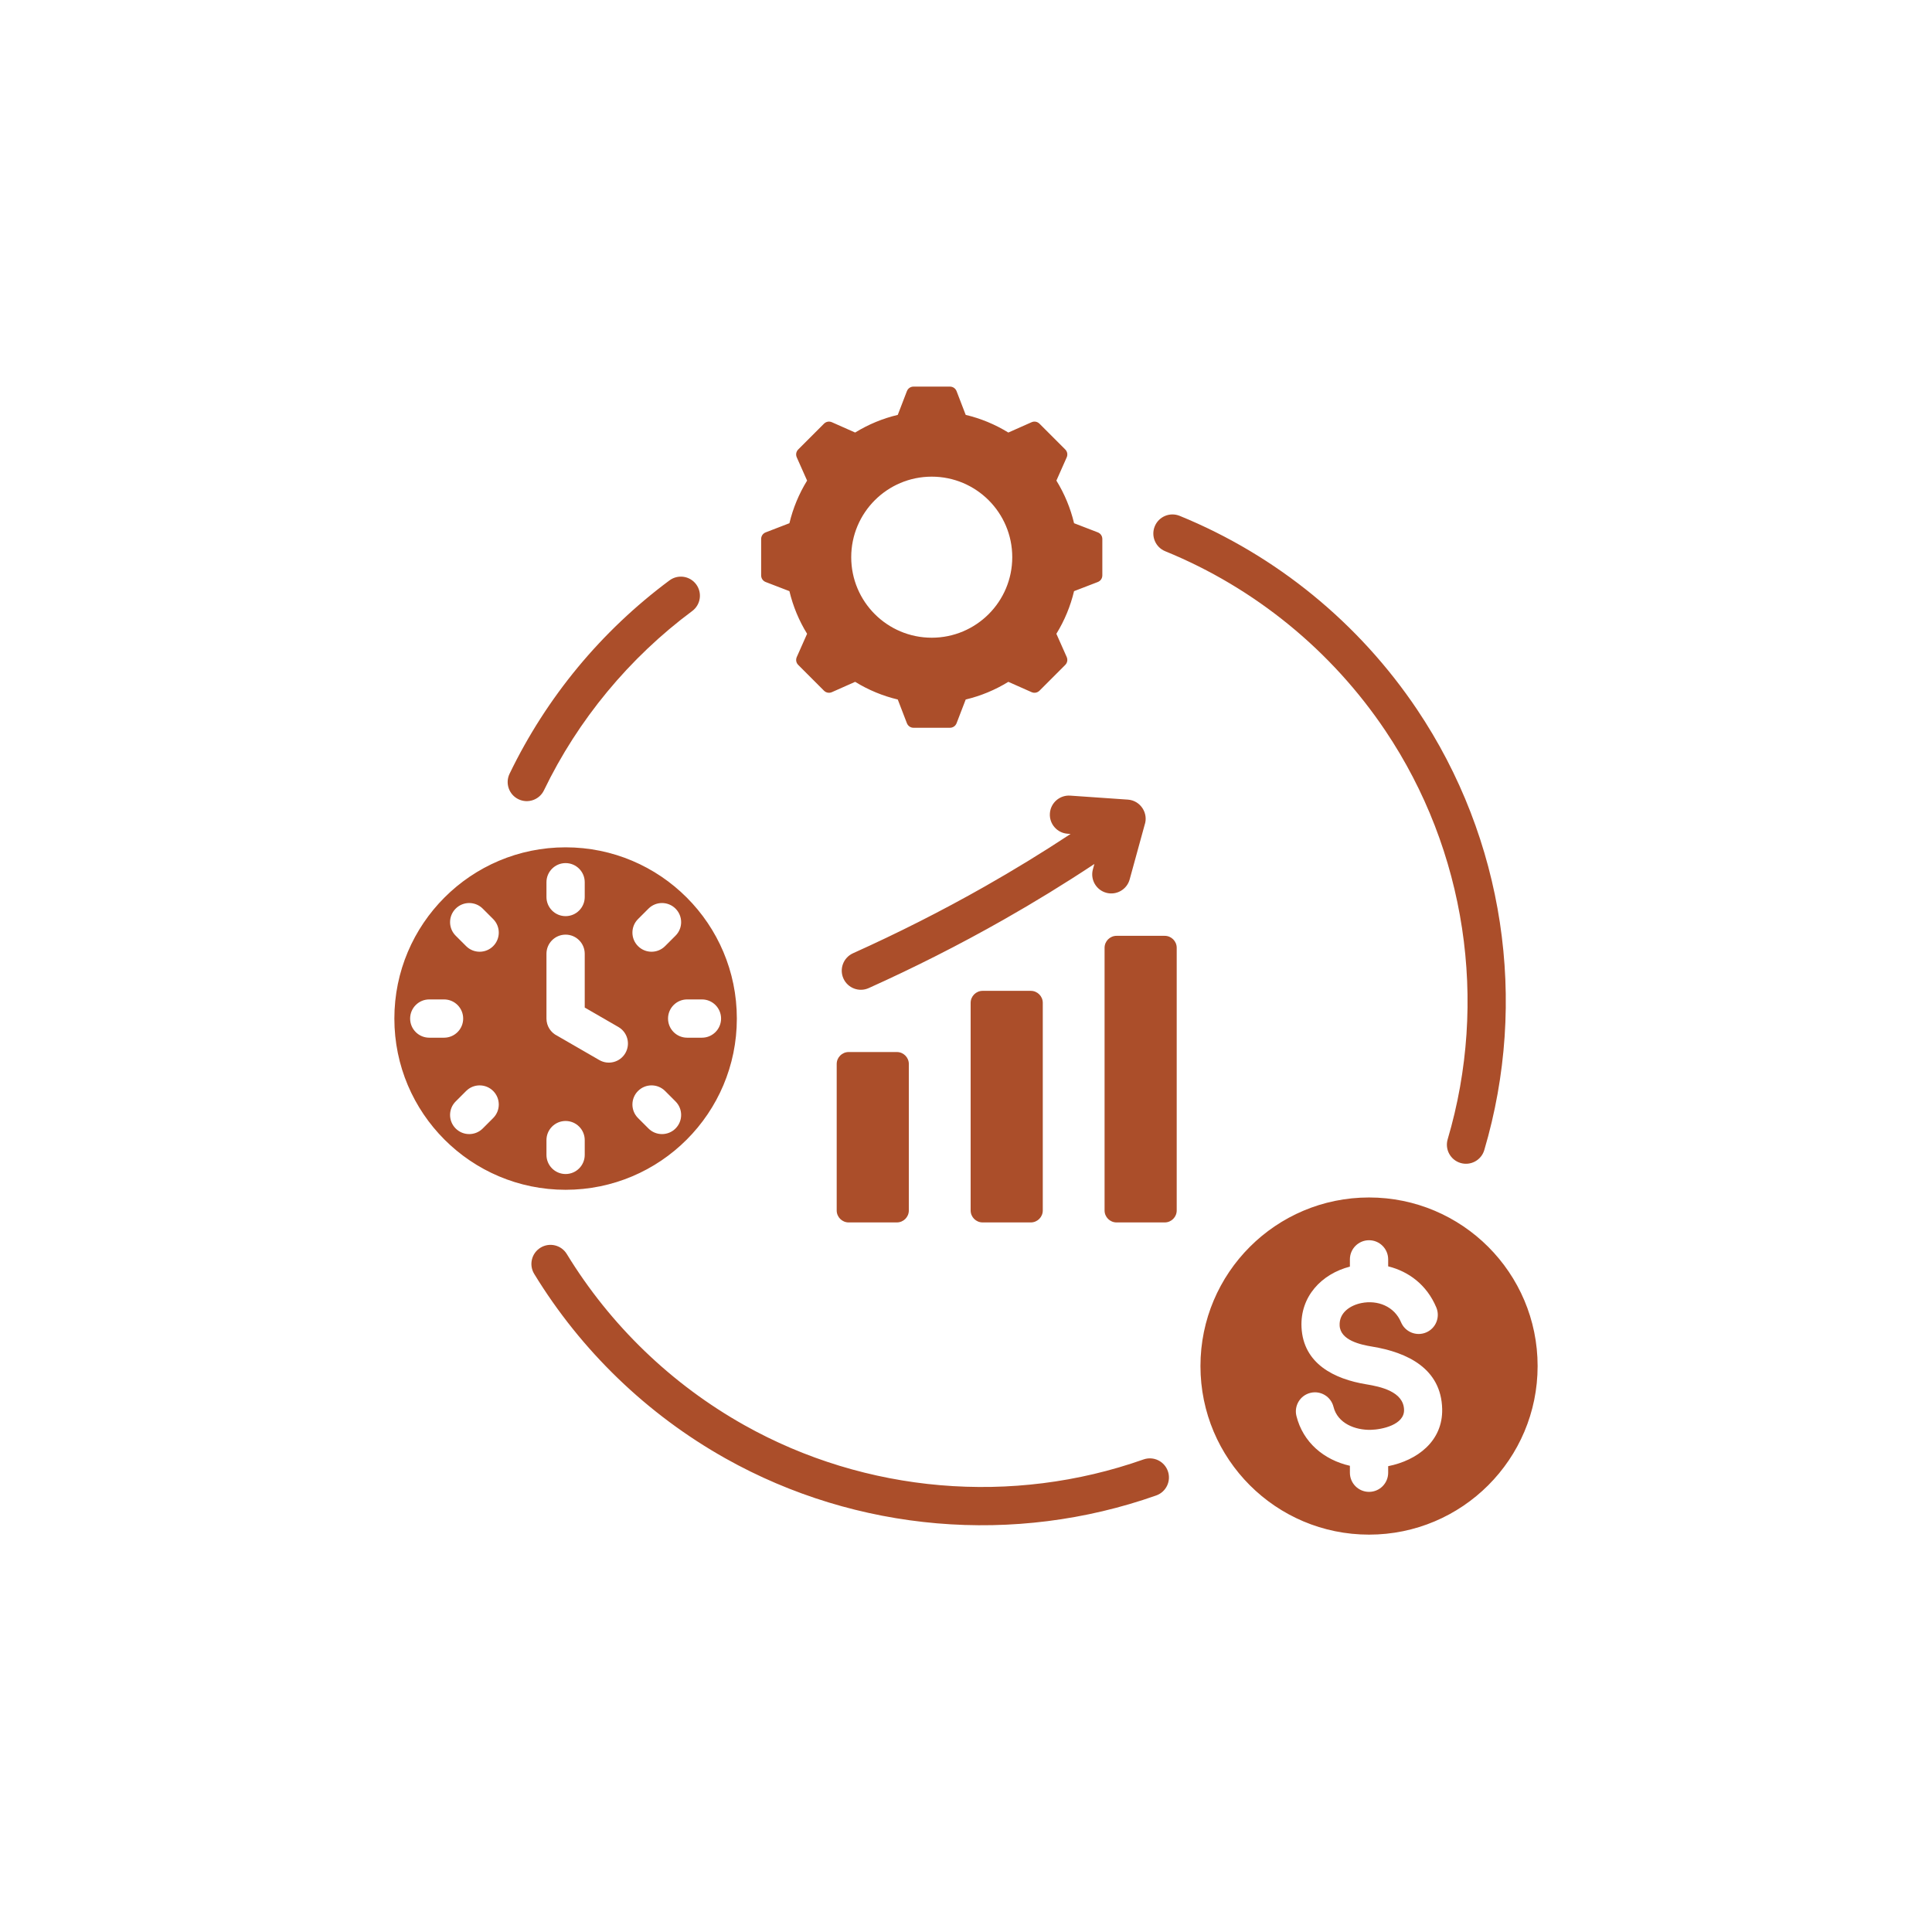
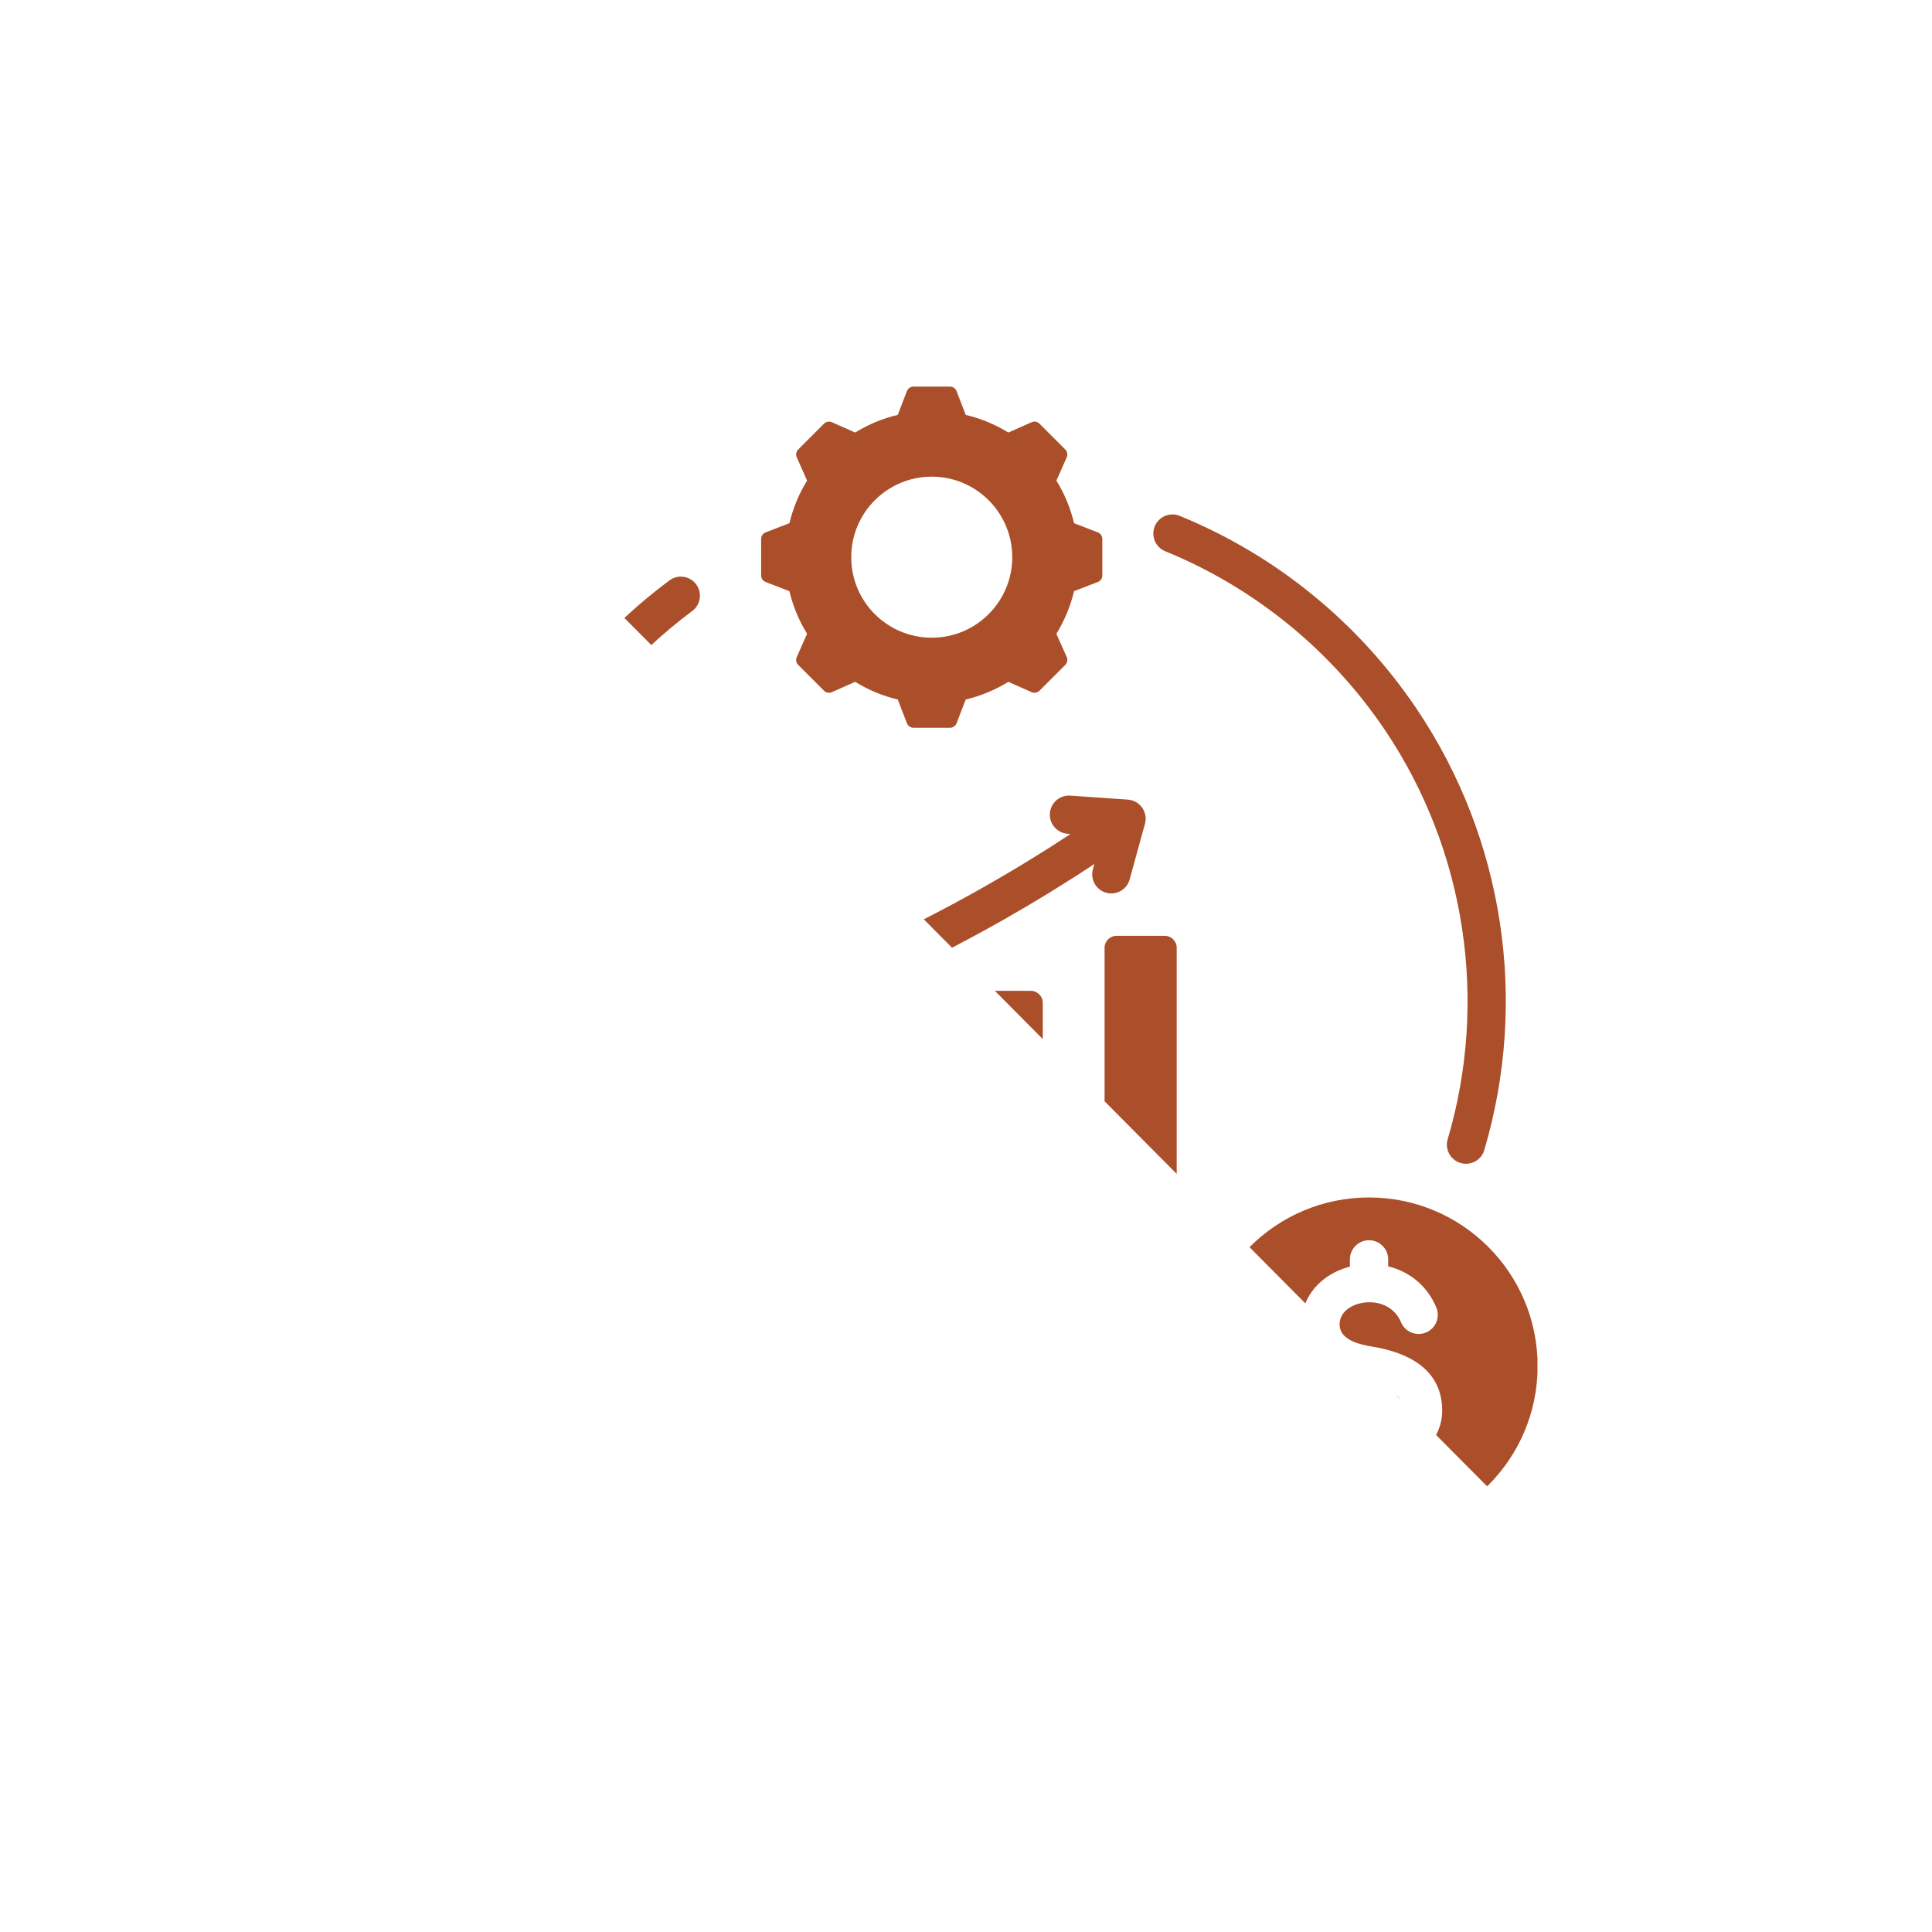
<svg xmlns="http://www.w3.org/2000/svg" width="600" zoomAndPan="magnify" viewBox="0 0 450 450" height="600" preserveAspectRatio="xMidYMid meet" version="1.2">
  <defs>
    <clipPath id="e28f5c8a62">
-       <path d="M 91.855 90 L 358.105 90 L 358.105 358 L 91.855 358 Z M 91.855 90 " />
+       <path d="M 91.855 90 L 358.105 90 L 358.105 358 Z M 91.855 90 " />
    </clipPath>
  </defs>
  <g id="c86bb9eaf6">
-     <rect x="0" width="450" y="0" height="450" style="fill:#ffffff;fill-opacity:1;stroke:none;" />
-     <rect x="0" width="450" y="0" height="450" style="fill:#ffffff;fill-opacity:1;stroke:none;" />
    <g clip-rule="nonzero" clip-path="url(#e28f5c8a62)">
      <path style=" stroke:none;fill-rule:evenodd;fill:#ab4e2a;fill-opacity:1;" d="M 240.098 230.789 L 228.867 230.789 C 227.332 230.789 226.082 232.043 226.082 233.578 L 226.082 281.941 C 226.082 283.477 227.332 284.727 228.867 284.727 L 240.098 284.727 C 241.629 284.727 242.883 283.477 242.883 281.941 L 242.883 233.578 C 242.883 232.043 241.629 230.789 240.098 230.789 Z M 318.875 278.914 C 340.562 278.914 358.141 296.496 358.141 318.18 C 358.141 339.867 340.562 357.445 318.875 357.445 C 297.191 357.445 279.609 339.867 279.609 318.18 C 279.609 296.496 297.191 278.914 318.875 278.914 Z M 334.543 304.527 C 332.316 299.223 328.078 296.16 323.414 294.977 L 323.332 294.957 L 323.332 293.332 C 323.332 290.871 321.336 288.875 318.875 288.875 C 316.414 288.875 314.418 290.871 314.418 293.332 L 314.418 295.02 C 307.797 296.723 302.805 302.012 303.148 309.152 C 303.562 317.641 310.773 321.207 318.199 322.426 C 321.512 322.969 326.93 324.109 327.031 328.379 C 327.113 331.852 321.934 332.973 319.285 333.035 C 315.637 333.121 311.559 331.543 310.598 327.68 C 310.008 325.297 307.602 323.84 305.219 324.426 C 302.832 325.012 301.375 327.422 301.961 329.805 C 303.5 335.973 308.371 340.039 314.418 341.41 L 314.418 343.027 C 314.418 345.488 316.414 347.484 318.875 347.484 C 321.336 347.484 323.332 345.488 323.332 343.027 L 323.332 341.5 C 330.098 340.152 336.086 335.684 335.91 328.168 C 335.688 318.77 327.805 314.996 319.625 313.652 C 316.898 313.203 312.195 312.195 312.027 308.734 C 311.883 305.754 314.469 304.039 317.094 303.508 C 320.875 302.746 324.773 304.27 326.328 307.977 C 327.277 310.242 329.891 311.312 332.16 310.359 C 334.43 309.41 335.496 306.797 334.543 304.527 Z M 271.414 128.398 C 269.137 127.477 268.035 124.883 268.961 122.602 C 269.883 120.324 272.477 119.227 274.758 120.148 C 297.363 129.375 316.59 145.195 330.043 165.223 C 350.352 195.449 355.984 233.168 345.719 267.871 C 345.027 270.227 342.555 271.574 340.199 270.883 C 337.848 270.191 336.496 267.719 337.191 265.363 C 346.695 233.234 341.449 198.129 322.664 170.168 C 310.199 151.617 292.379 136.957 271.414 128.398 Z M 266.34 339.934 C 268.656 339.117 271.195 340.332 272.016 342.648 C 272.832 344.965 271.617 347.508 269.297 348.324 C 236.34 359.957 199.594 356.879 168.992 339.695 C 150.711 329.43 135.336 314.582 124.426 296.715 C 123.148 294.617 123.809 291.883 125.906 290.602 C 128.004 289.324 130.738 289.988 132.016 292.082 C 142.129 308.645 156.383 322.406 173.344 331.93 C 201.66 347.832 235.824 350.703 266.34 339.934 Z M 126.695 184.086 C 125.629 186.297 122.969 187.227 120.758 186.156 C 118.547 185.09 117.621 182.434 118.688 180.223 C 122.992 171.301 128.34 162.996 134.566 155.461 C 140.824 147.895 148.004 141.078 155.938 135.184 C 157.91 133.723 160.691 134.133 162.152 136.105 C 163.613 138.078 163.199 140.859 161.23 142.32 C 153.914 147.758 147.262 154.082 141.426 161.137 C 135.633 168.141 130.672 175.84 126.695 184.086 Z M 131.738 197.359 C 153.766 197.359 171.625 215.215 171.625 237.242 C 171.625 259.27 153.766 277.125 131.738 277.125 C 109.715 277.125 91.855 259.27 91.855 237.242 C 91.855 215.215 109.715 197.359 131.738 197.359 Z M 151.043 211.637 L 148.609 214.07 C 146.867 215.812 146.867 218.633 148.609 220.371 C 150.348 222.113 153.172 222.113 154.91 220.371 L 157.344 217.938 C 159.086 216.199 159.086 213.375 157.344 211.637 C 155.605 209.898 152.781 209.898 151.043 211.637 Z M 127.281 222.152 L 127.281 237.242 C 127.281 239.004 128.305 240.527 129.793 241.25 L 139.586 246.906 C 141.711 248.137 144.43 247.41 145.66 245.289 C 146.891 243.164 146.168 240.441 144.043 239.211 L 136.195 234.68 L 136.195 222.152 C 136.195 219.691 134.199 217.695 131.738 217.695 C 129.277 217.695 127.281 219.691 127.281 222.152 Z M 163.496 232.785 L 160.051 232.785 C 157.59 232.785 155.598 234.781 155.598 237.242 C 155.598 239.703 157.59 241.699 160.051 241.699 L 163.496 241.699 C 165.957 241.699 167.953 239.703 167.953 237.242 C 167.949 234.781 165.957 232.785 163.496 232.785 Z M 157.344 256.543 L 154.91 254.109 C 153.172 252.371 150.348 252.371 148.609 254.109 C 146.867 255.852 146.867 258.672 148.609 260.414 L 151.043 262.848 C 152.781 264.586 155.605 264.586 157.344 262.848 C 159.086 261.105 159.086 258.285 157.344 256.543 Z M 136.195 268.996 L 136.195 265.555 C 136.195 263.094 134.199 261.098 131.738 261.098 C 129.277 261.098 127.281 263.094 127.281 265.555 L 127.281 268.996 C 127.281 271.457 129.277 273.453 131.738 273.453 C 134.199 273.453 136.195 271.457 136.195 268.996 Z M 112.438 262.848 L 114.871 260.414 C 116.609 258.672 116.609 255.852 114.871 254.113 C 113.129 252.371 110.309 252.371 108.57 254.113 L 106.137 256.547 C 104.395 258.285 104.395 261.105 106.137 262.848 C 107.875 264.586 110.695 264.586 112.438 262.848 Z M 99.984 241.699 L 103.426 241.699 C 105.887 241.699 107.883 239.703 107.883 237.242 C 107.883 234.781 105.887 232.785 103.426 232.785 L 99.984 232.785 C 97.523 232.785 95.527 234.781 95.527 237.242 C 95.527 239.703 97.523 241.699 99.984 241.699 Z M 106.133 217.938 L 108.57 220.371 C 110.309 222.113 113.129 222.113 114.871 220.371 C 116.609 218.633 116.609 215.812 114.871 214.07 L 112.438 211.637 C 110.695 209.898 107.875 209.898 106.137 211.637 C 104.395 213.379 104.395 216.199 106.133 217.938 Z M 127.281 205.488 L 127.281 208.93 C 127.281 211.391 129.277 213.387 131.738 213.387 C 134.199 213.387 136.195 211.391 136.195 208.93 L 136.195 205.488 C 136.195 203.027 134.199 201.031 131.738 201.031 C 129.277 201.031 127.281 203.027 127.281 205.488 Z M 224.93 96.633 C 228.438 97.465 231.789 98.855 234.859 100.746 L 240.266 98.348 C 240.91 98.062 241.625 98.195 242.125 98.695 L 248.105 104.676 C 248.605 105.176 248.738 105.891 248.453 106.535 L 246.055 111.938 C 247.945 115.008 249.336 118.359 250.172 121.867 L 255.684 123.992 C 256.34 124.242 256.754 124.844 256.754 125.551 L 256.754 134.008 C 256.754 134.715 256.34 135.316 255.684 135.566 L 250.168 137.691 C 249.332 141.199 247.941 144.551 246.051 147.621 L 248.453 153.023 C 248.738 153.668 248.605 154.387 248.105 154.883 L 242.125 160.867 C 241.625 161.363 240.91 161.496 240.266 161.211 L 234.863 158.812 C 231.793 160.703 228.441 162.094 224.93 162.93 L 222.809 168.441 C 222.555 169.098 221.953 169.512 221.25 169.512 L 212.789 169.512 C 212.086 169.512 211.484 169.098 211.23 168.441 L 209.109 162.93 C 205.602 162.094 202.25 160.703 199.18 158.812 L 193.777 161.211 C 193.133 161.5 192.414 161.363 191.914 160.867 L 185.934 154.883 C 185.434 154.387 185.301 153.668 185.59 153.023 L 187.988 147.621 C 186.094 144.551 184.703 141.199 183.871 137.691 L 178.359 135.57 C 177.699 135.316 177.285 134.715 177.285 134.012 L 177.285 125.551 C 177.285 124.844 177.699 124.242 178.359 123.992 L 183.871 121.867 C 184.707 118.359 186.098 115.008 187.988 111.938 L 185.586 106.535 C 185.301 105.891 185.434 105.176 185.934 104.676 L 191.914 98.695 C 192.414 98.195 193.129 98.062 193.773 98.348 L 199.18 100.746 C 202.25 98.855 205.602 97.465 209.109 96.633 L 211.23 91.117 C 211.484 90.461 212.086 90.047 212.789 90.047 L 221.25 90.047 C 221.953 90.047 222.555 90.461 222.809 91.117 Z M 217.02 111.023 C 206.66 111.023 198.266 119.422 198.266 129.781 C 198.266 140.141 206.66 148.535 217.02 148.535 C 227.379 148.535 235.773 140.141 235.773 129.781 C 235.777 119.422 227.379 111.023 217.02 111.023 Z M 202.34 230.145 C 200.098 231.156 197.465 230.156 196.453 227.918 C 195.445 225.676 196.441 223.043 198.684 222.031 C 208.945 217.41 219.223 212.246 229.41 206.461 C 236.09 202.668 242.75 198.605 249.363 194.242 L 248.68 194.195 C 246.23 194.031 244.375 191.914 244.539 189.461 C 244.699 187.008 246.82 185.152 249.273 185.316 L 262.695 186.246 C 265.637 186.441 267.562 189.43 266.598 192.168 L 263.121 204.828 C 262.477 207.191 260.035 208.586 257.672 207.945 C 255.309 207.301 253.91 204.859 254.555 202.496 L 254.902 201.238 C 247.91 205.867 240.867 210.18 233.797 214.191 C 223.297 220.156 212.777 225.445 202.34 230.145 Z M 260.062 217.973 C 258.527 217.973 257.277 219.227 257.277 220.758 L 257.277 281.941 C 257.277 283.477 258.527 284.727 260.062 284.727 L 271.293 284.727 C 272.824 284.727 274.078 283.477 274.078 281.941 L 274.078 220.758 C 274.078 219.223 272.824 217.973 271.293 217.973 Z M 208.898 245.039 C 205.156 245.039 201.414 245.039 197.668 245.039 C 196.133 245.039 194.883 246.289 194.883 247.824 C 194.883 259.848 194.883 269.918 194.883 281.941 C 194.883 283.477 196.133 284.727 197.668 284.727 C 201.414 284.727 205.156 284.727 208.898 284.727 C 210.434 284.727 211.684 283.477 211.684 281.941 C 211.684 269.918 211.684 259.848 211.684 247.824 C 211.684 246.289 210.434 245.039 208.898 245.039 Z M 208.898 245.039 " />
    </g>
  </g>
</svg>